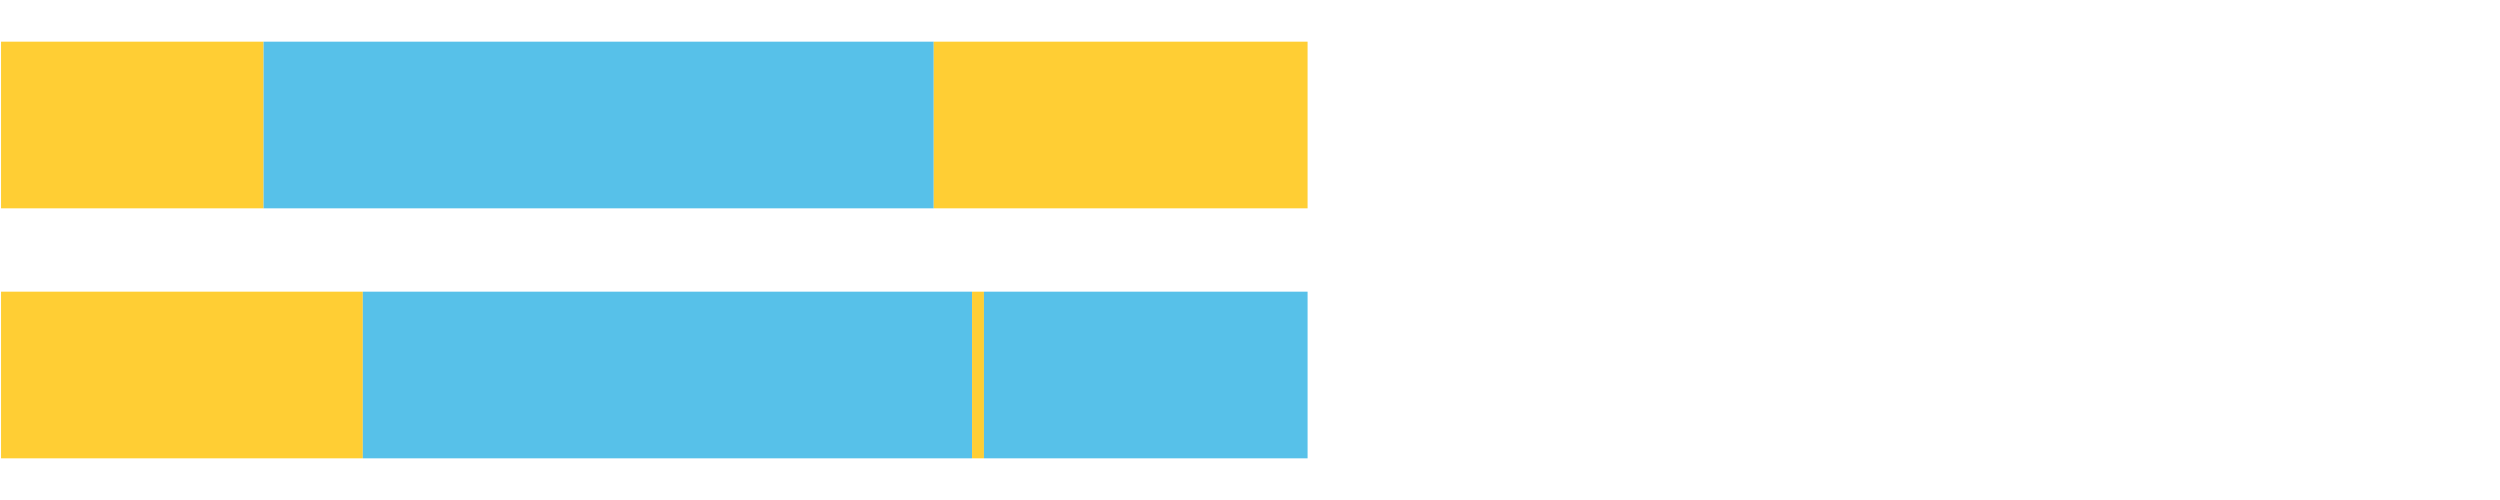
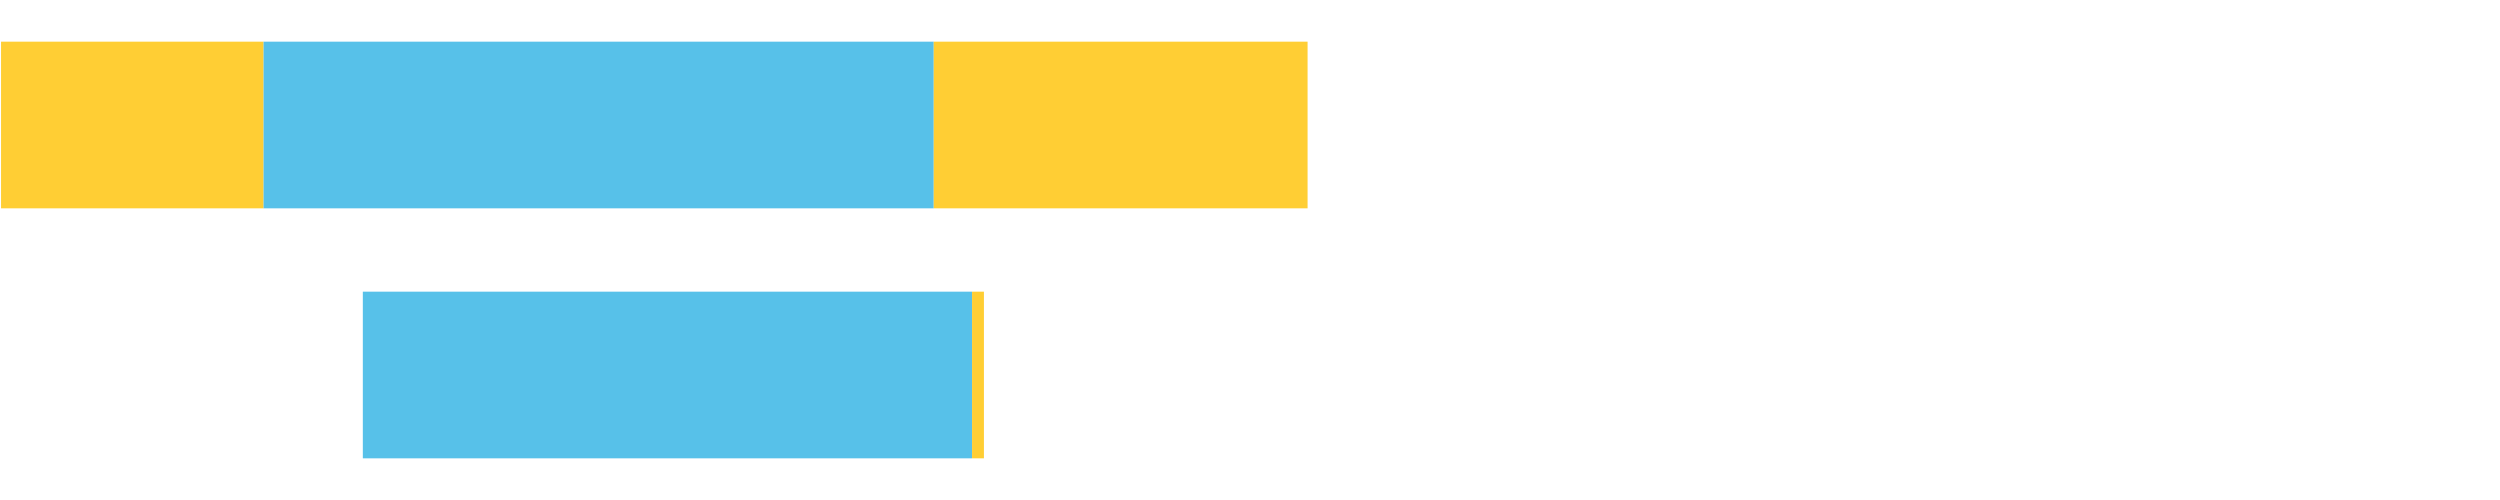
<svg xmlns="http://www.w3.org/2000/svg" width="1080pt" height="216pt" viewBox="0 0 1080 216" version="1.1">
  <g>
    <path style="stroke:none;fill-rule:nonzero;fill:#FFCE34;fill-opacity:1;" d="M 0.449 18 L 0.449 90 L 113.869 90 L 113.869 18 Z M 0.449 18" />
    <path style="stroke:none;fill-rule:nonzero;fill:#57C1E9;fill-opacity:1;" d="M 113.869 18 L 113.869 90 L 403.376 90 L 403.376 18 Z M 113.869 18" />
    <path style="stroke:none;fill-rule:nonzero;fill:#FFCE34;fill-opacity:1;" d="M 403.376 18 L 403.376 90 L 564.874 90 L 564.874 18 Z M 403.376 18" />
-     <path style="stroke:none;fill-rule:nonzero;fill:#FFCE34;fill-opacity:1;" d="M 0.449 126 L 0.449 198 L 156.741 198 L 156.741 126 Z M 0.449 126" />
    <path style="stroke:none;fill-rule:nonzero;fill:#57C1E9;fill-opacity:1;" d="M 156.741 126 L 156.741 198 L 419.926 198 L 419.926 126 Z M 156.741 126" />
    <path style="stroke:none;fill-rule:nonzero;fill:#FFCE34;fill-opacity:1;" d="M 419.926 126 L 419.926 198 L 425.057 198 L 425.057 126 Z M 419.926 126" />
-     <path style="stroke:none;fill-rule:nonzero;fill:#57C1E9;fill-opacity:1;" d="M 425.057 126 L 425.057 198 L 564.874 198 L 564.874 126 Z M 425.057 126" />
  </g>
</svg>